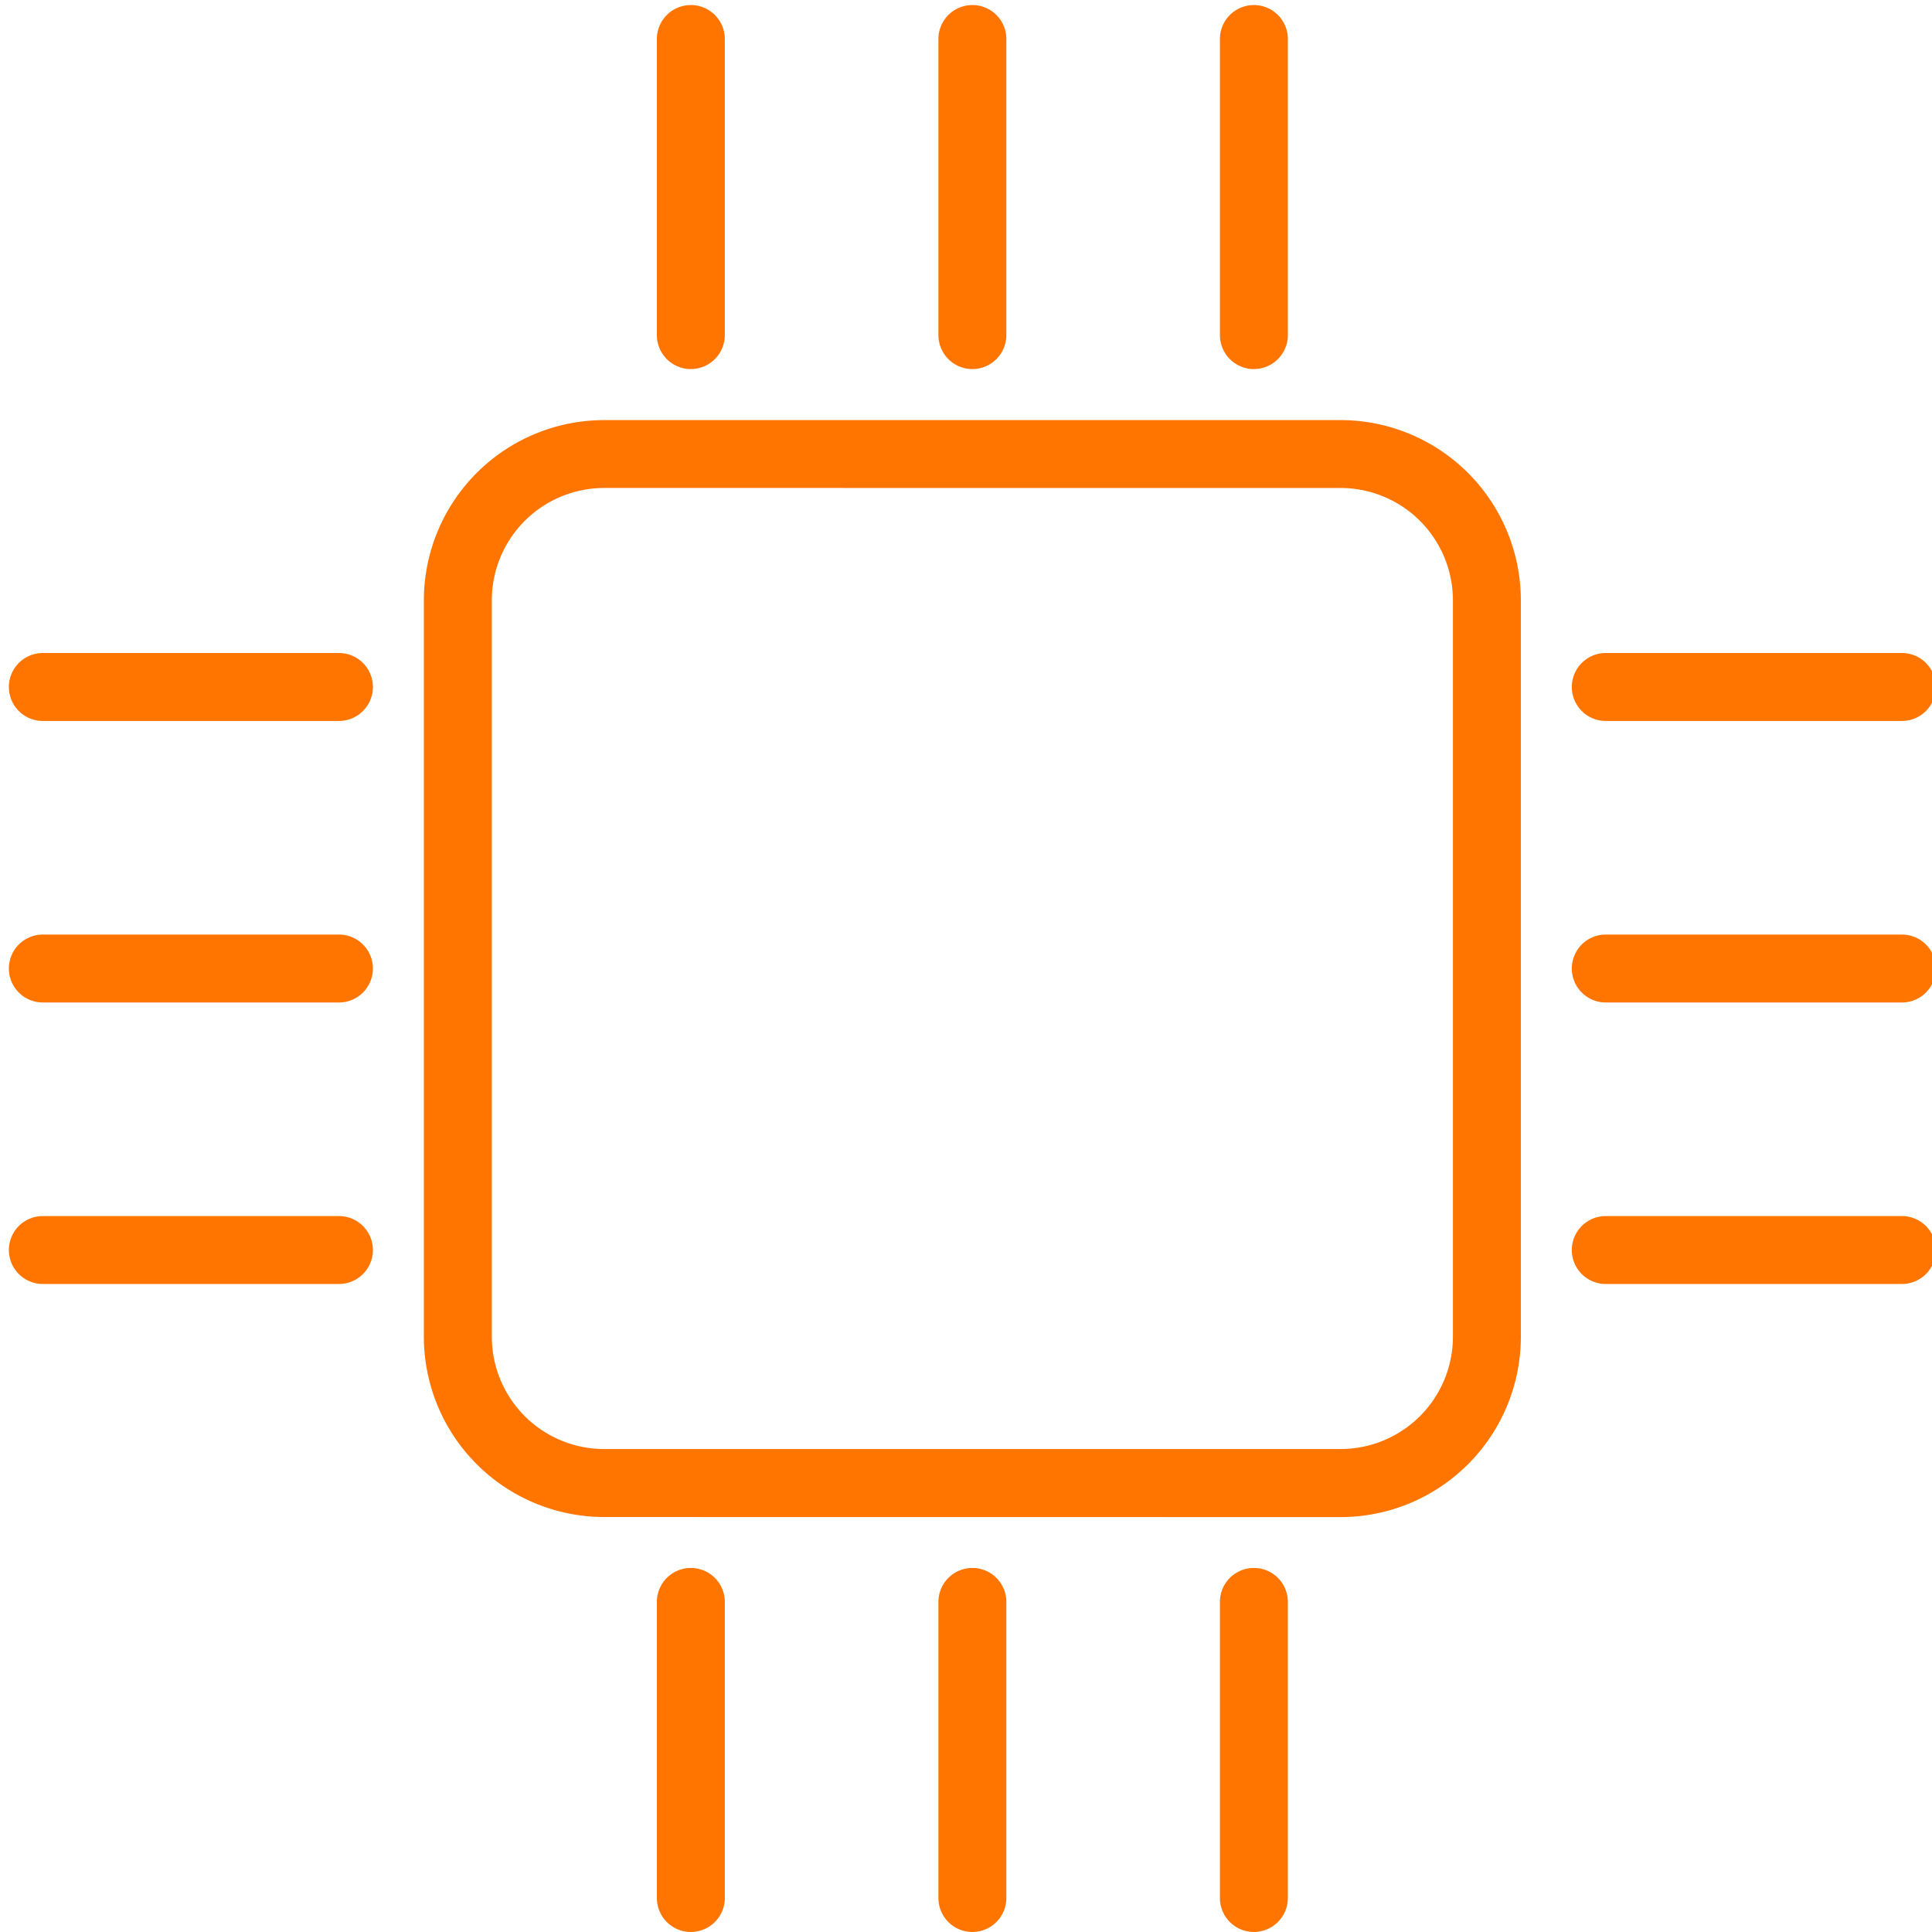
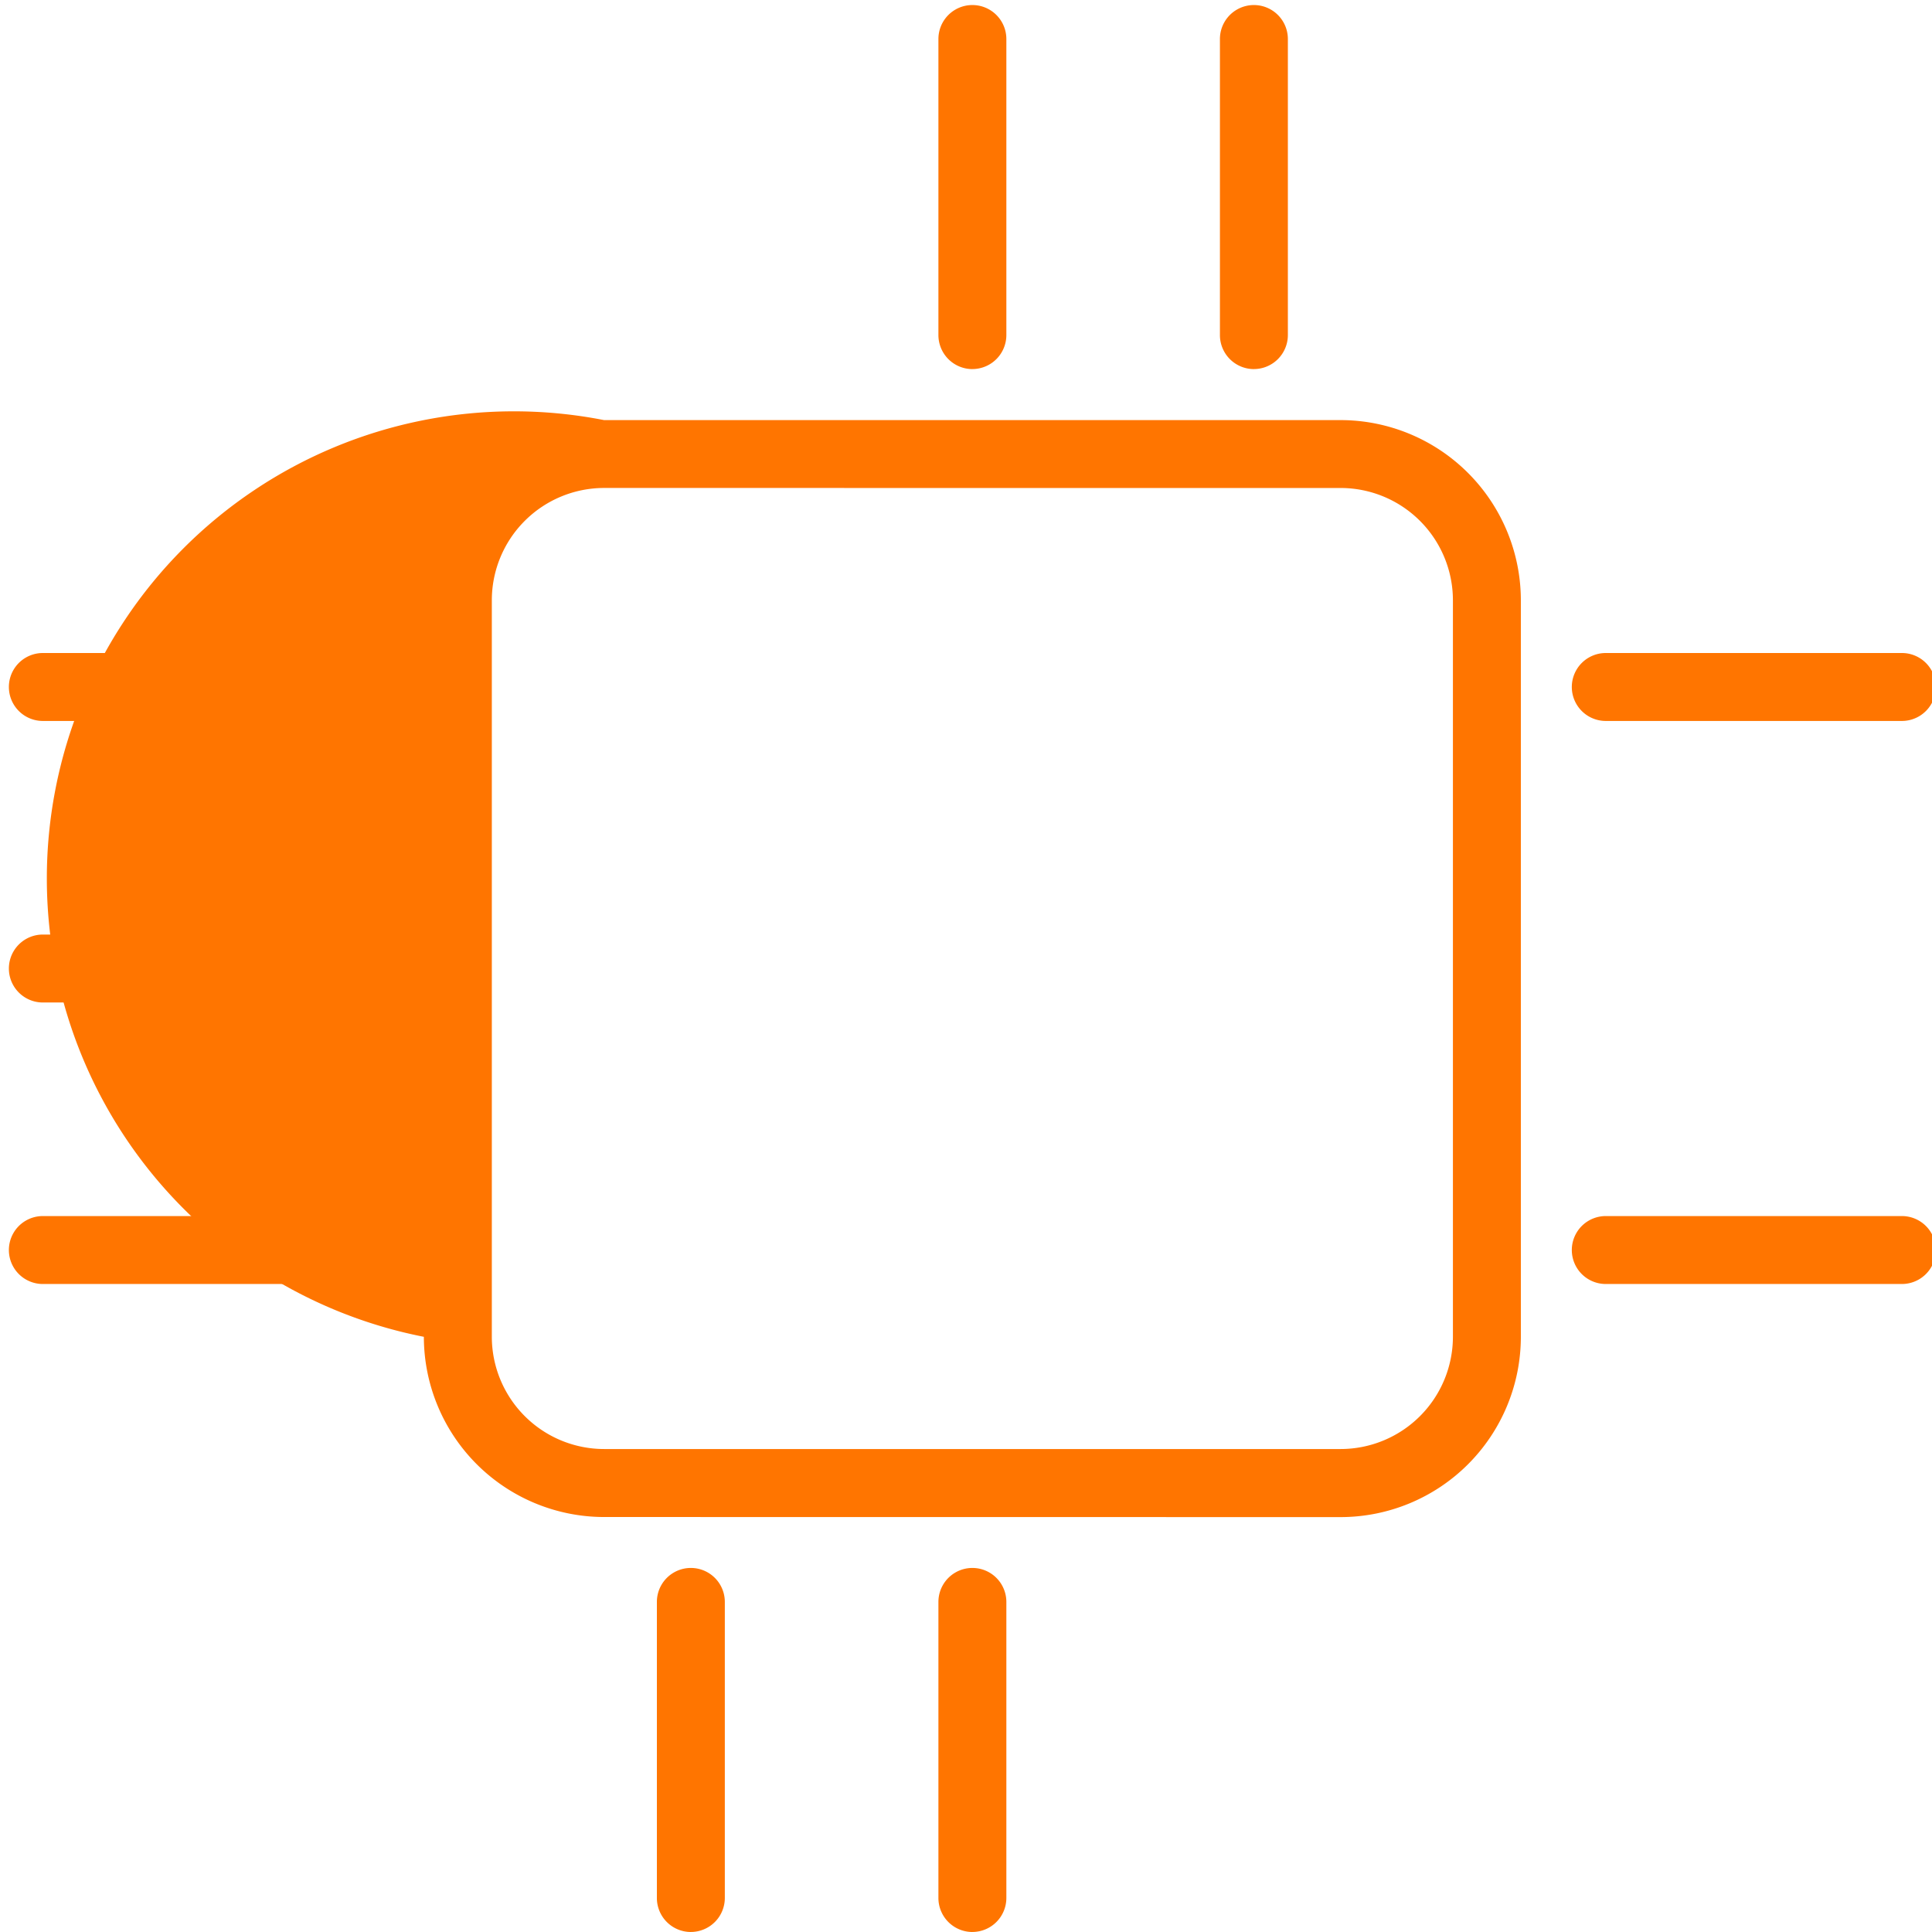
<svg xmlns="http://www.w3.org/2000/svg" width="72" height="72" viewBox="0 0 72 72">
  <defs>
    <clipPath id="clip-path">
      <rect id="Rectangle_15978" data-name="Rectangle 15978" width="72" height="72" fill="#ff7500" />
    </clipPath>
  </defs>
  <g id="Group_5068" data-name="Group 5068" transform="translate(0.441 0.25)">
    <g id="Group_5067" data-name="Group 5067" transform="translate(-0.441 -0.25)" clip-path="url(#clip-path)">
-       <path id="Path_9678" data-name="Path 9678" d="M92.211,126.379a6.723,6.723,0,0,1-6.716-6.716V92.213A6.723,6.723,0,0,1,92.211,85.5h27.45a6.723,6.723,0,0,1,6.716,6.716v27.45a6.723,6.723,0,0,1-6.716,6.716Zm0-38.35a4.188,4.188,0,0,0-4.183,4.183v27.45a4.188,4.188,0,0,0,4.183,4.183h27.45a4.188,4.188,0,0,0,4.184-4.183V92.213a4.188,4.188,0,0,0-4.184-4.183Z" transform="translate(-69.699 -69.844)" fill="#ff7500" />
+       <path id="Path_9678" data-name="Path 9678" d="M92.211,126.379a6.723,6.723,0,0,1-6.716-6.716A6.723,6.723,0,0,1,92.211,85.5h27.45a6.723,6.723,0,0,1,6.716,6.716v27.45a6.723,6.723,0,0,1-6.716,6.716Zm0-38.35a4.188,4.188,0,0,0-4.183,4.183v27.45a4.188,4.188,0,0,0,4.183,4.183h27.45a4.188,4.188,0,0,0,4.184-4.183V92.213a4.188,4.188,0,0,0-4.184-4.183Z" transform="translate(-69.699 -69.844)" fill="#ff7500" />
      <path id="Path_9679" data-name="Path 9679" d="M323.265,136.033a1.266,1.266,0,1,1,0-2.532H334.3a1.266,1.266,0,1,1,0,2.532Z" transform="translate(-263.422 -109.165)" fill="#ff7500" />
-       <path id="Path_9680" data-name="Path 9680" d="M323.265,194.032a1.266,1.266,0,1,1,0-2.532H334.3a1.266,1.266,0,1,1,0,2.532Z" transform="translate(-263.422 -156.672)" fill="#ff7500" />
      <path id="Path_9681" data-name="Path 9681" d="M323.265,252.032a1.266,1.266,0,1,1,0-2.532H334.3a1.266,1.266,0,1,1,0,2.532Z" transform="translate(-263.422 -204.181)" fill="#ff7500" />
      <path id="Path_9682" data-name="Path 9682" d="M1.266,136.033a1.266,1.266,0,1,1,0-2.532H12.3a1.266,1.266,0,1,1,0,2.532Z" transform="translate(0.331 -109.165)" fill="#ff7500" />
      <path id="Path_9683" data-name="Path 9683" d="M1.266,194.032a1.266,1.266,0,0,1,0-2.532H12.3a1.266,1.266,0,0,1,0,2.532Z" transform="translate(0.331 -156.672)" fill="#ff7500" />
      <path id="Path_9684" data-name="Path 9684" d="M1.266,252.032a1.266,1.266,0,1,1,0-2.532H12.3a1.266,1.266,0,1,1,0,2.532Z" transform="translate(0.331 -204.181)" fill="#ff7500" />
-       <path id="Path_9685" data-name="Path 9685" d="M250.765,335.567A1.268,1.268,0,0,1,249.5,334.3V323.266a1.266,1.266,0,1,1,2.532,0V334.3a1.268,1.268,0,0,1-1.266,1.266" transform="translate(-204.037 -263.567)" fill="#ff7500" />
      <path id="Path_9686" data-name="Path 9686" d="M192.765,335.567A1.268,1.268,0,0,1,191.5,334.3V323.266a1.266,1.266,0,1,1,2.532,0V334.3a1.268,1.268,0,0,1-1.266,1.266" transform="translate(-156.528 -263.567)" fill="#ff7500" />
      <path id="Path_9687" data-name="Path 9687" d="M134.765,335.567A1.268,1.268,0,0,1,133.5,334.3V323.266a1.266,1.266,0,1,1,2.532,0V334.3a1.268,1.268,0,0,1-1.266,1.266" transform="translate(-109.02 -263.567)" fill="#ff7500" />
      <path id="Path_9688" data-name="Path 9688" d="M250.765,13.567A1.268,1.268,0,0,1,249.5,12.3V1.266a1.266,1.266,0,0,1,2.532,0V12.3a1.268,1.268,0,0,1-1.266,1.266" transform="translate(-204.037 0.188)" fill="#ff7500" />
      <path id="Path_9689" data-name="Path 9689" d="M192.765,13.567A1.268,1.268,0,0,1,191.5,12.3V1.266a1.266,1.266,0,1,1,2.532,0V12.3a1.268,1.268,0,0,1-1.266,1.266" transform="translate(-156.528 0.188)" fill="#ff7500" />
-       <path id="Path_9690" data-name="Path 9690" d="M134.765,13.567A1.268,1.268,0,0,1,133.5,12.3V1.266a1.266,1.266,0,1,1,2.532,0V12.3a1.268,1.268,0,0,1-1.266,1.266" transform="translate(-109.02 0.188)" fill="#ff7500" />
    </g>
  </g>
</svg>